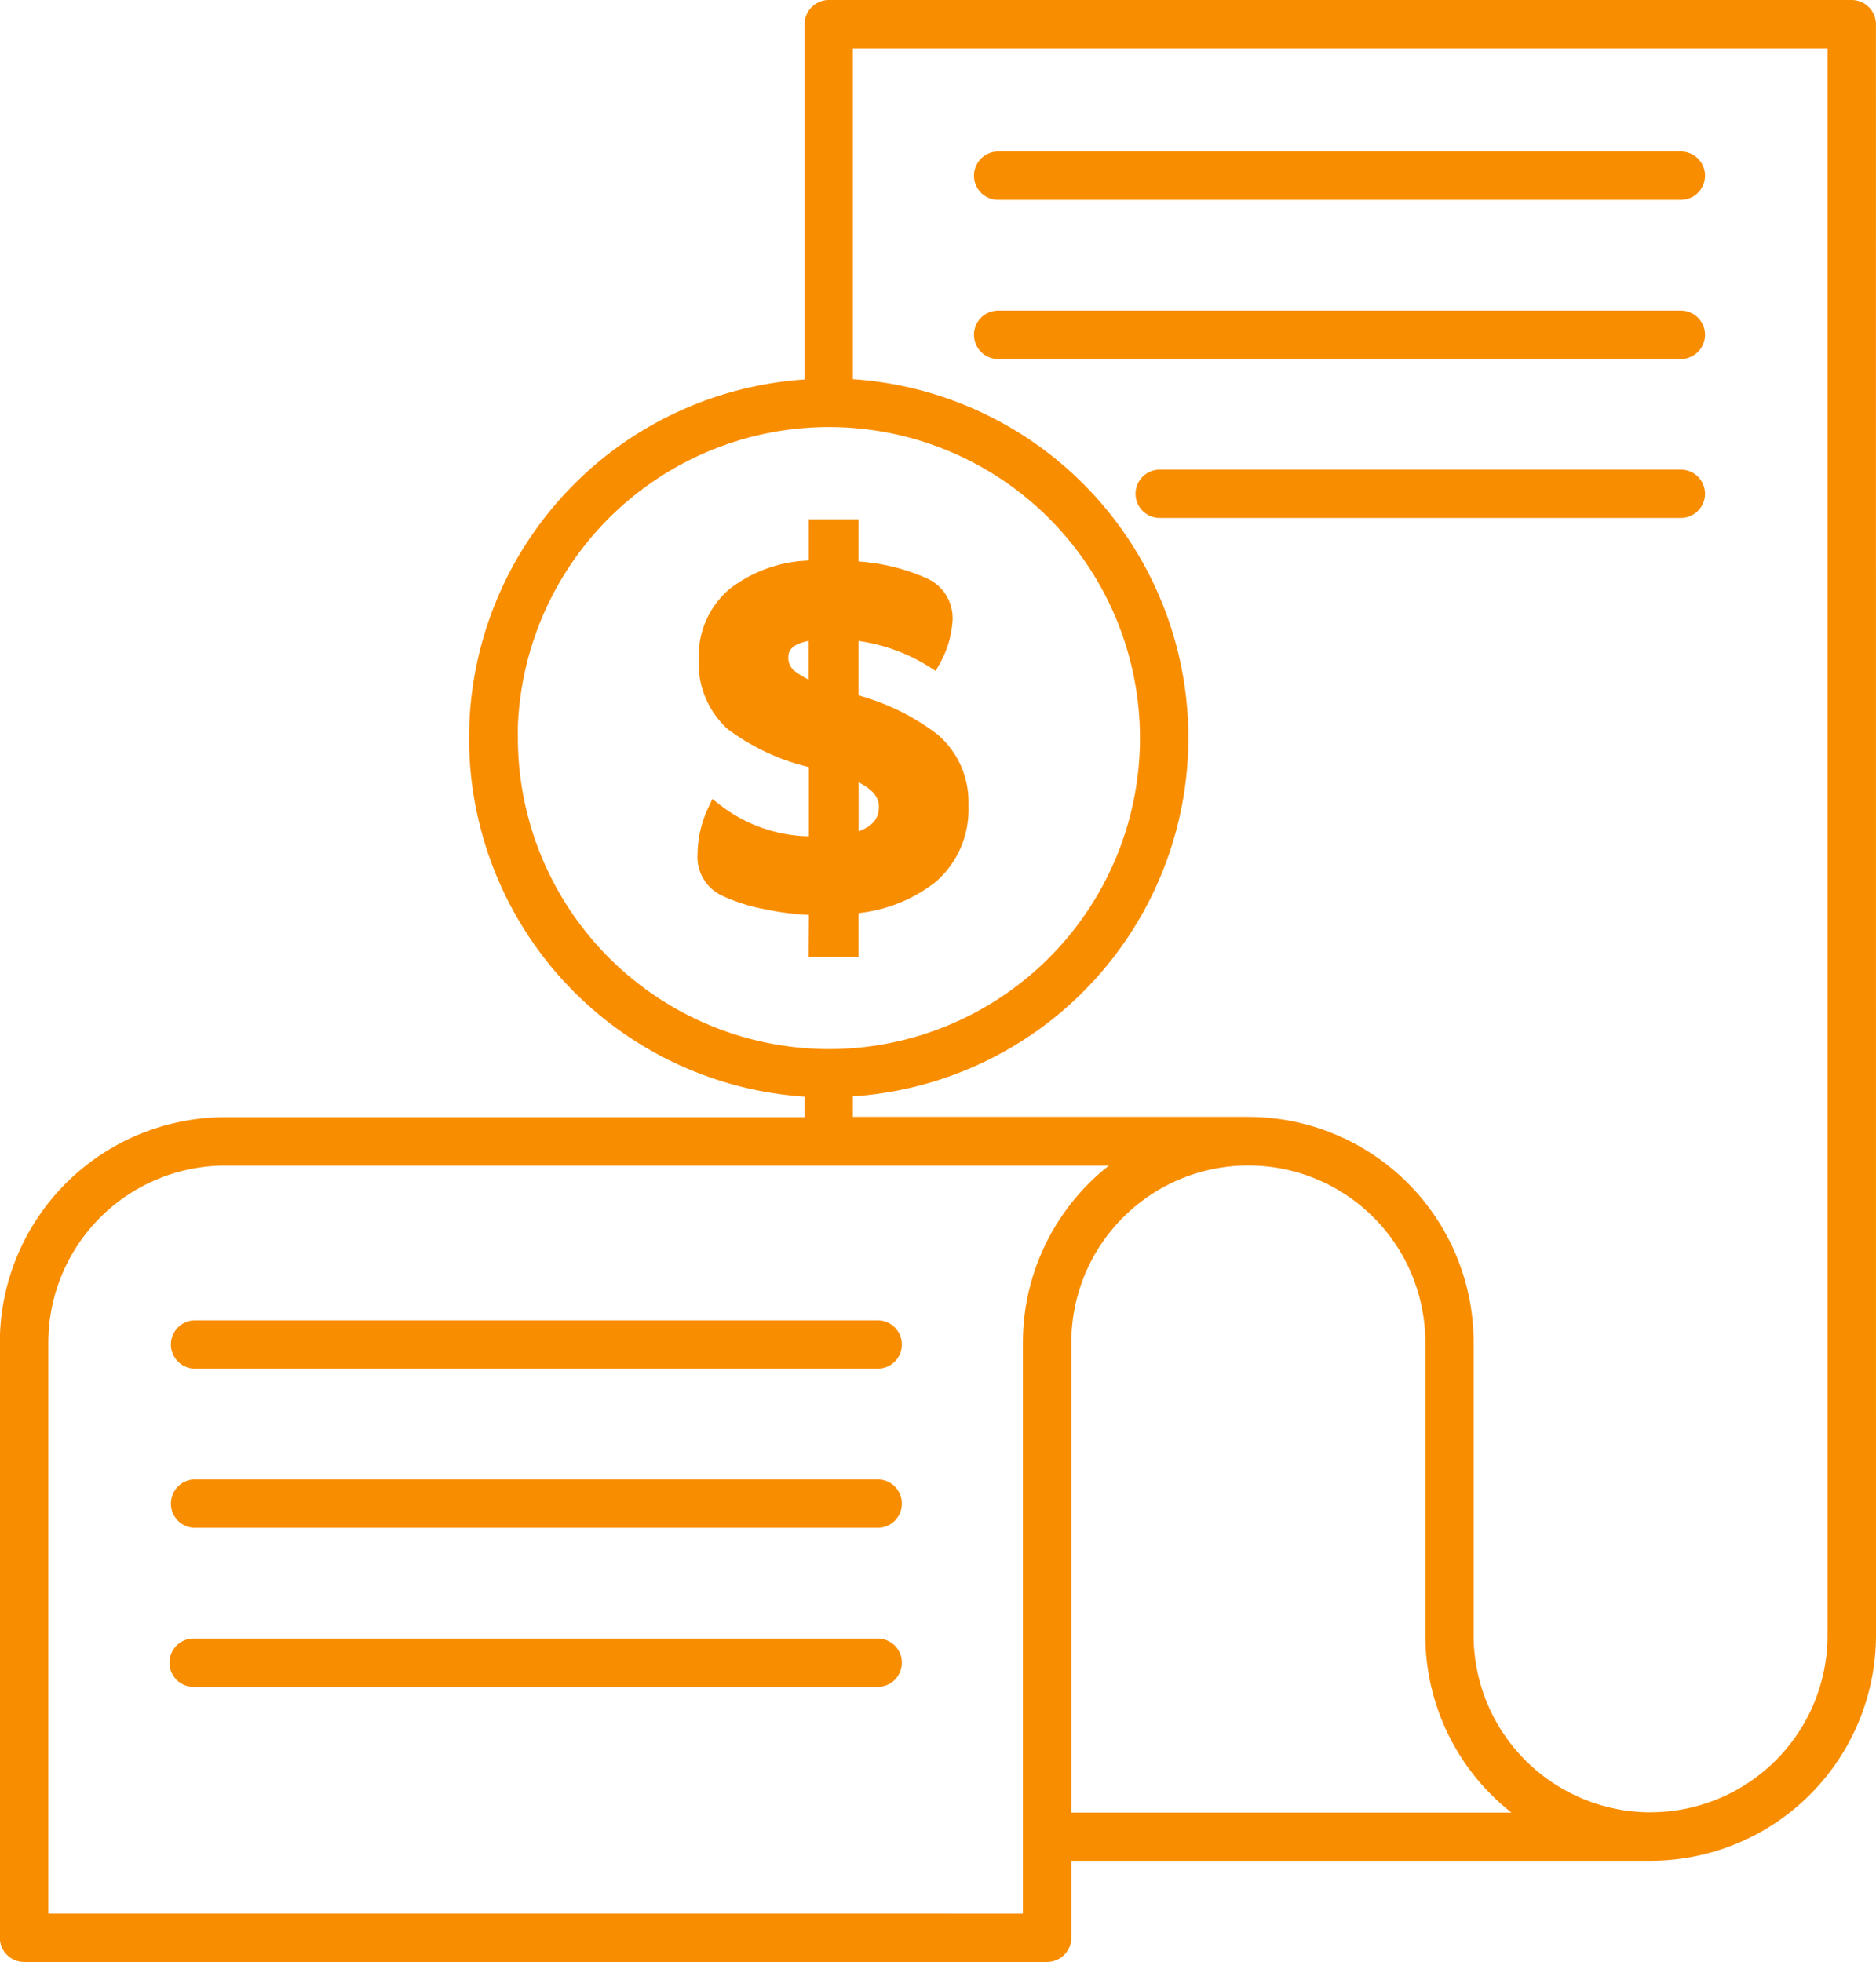
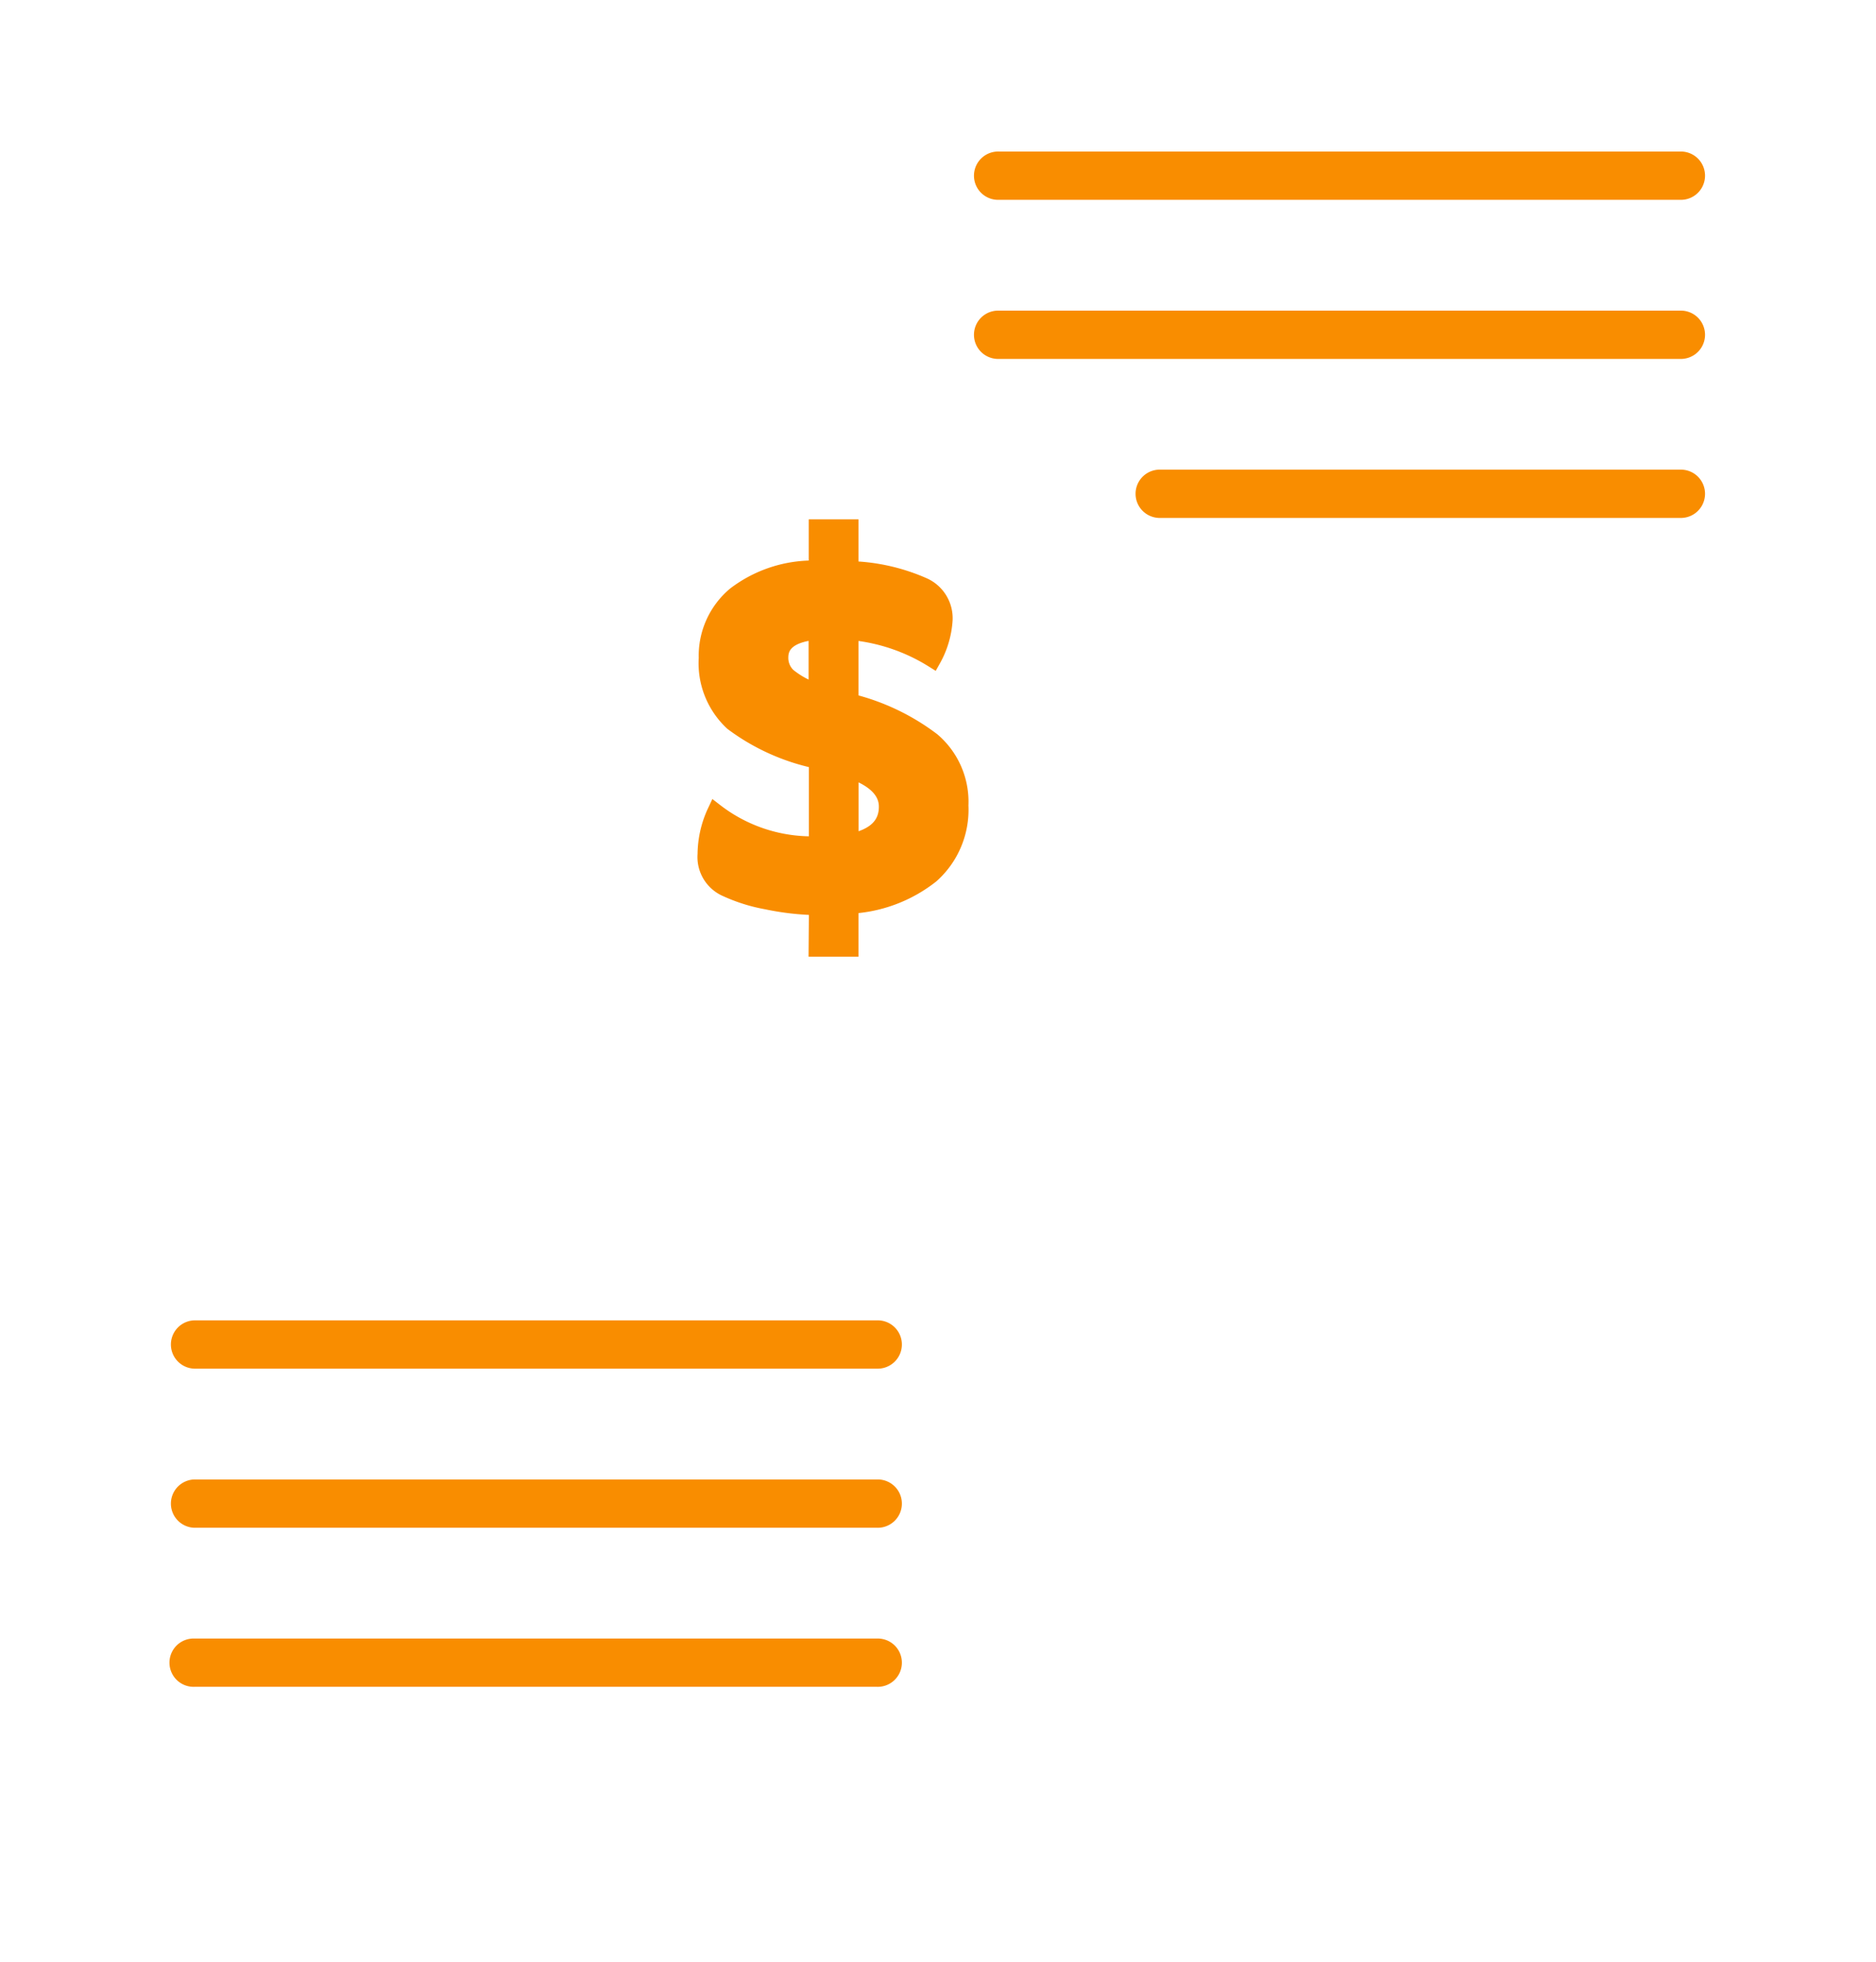
<svg xmlns="http://www.w3.org/2000/svg" width="57.84" height="60.5" viewBox="0 0 57.84 60.5">
  <g id="Grupo_38" data-name="Grupo 38" transform="translate(-8447.968 -4273.75)">
    <path id="Caminho_41" data-name="Caminho 41" d="M41.482,39.678h1.038V38.352a4.387,4.387,0,0,0,2.489-.938,2.7,2.7,0,0,0,.9-2.149,2.479,2.479,0,0,0-.865-2,6.846,6.846,0,0,0-2.524-1.2V29.912a5.753,5.753,0,0,1,2.541.851,2.851,2.851,0,0,0,.361-1.226A1.1,1.1,0,0,0,44.8,28.5a5.963,5.963,0,0,0-2.28-.52V26.692H41.485v1.27a3.963,3.963,0,0,0-2.517.809,2.451,2.451,0,0,0-.874,1.948,2.5,2.5,0,0,0,.795,1.992,6.587,6.587,0,0,0,2.6,1.17v2.583a4.857,4.857,0,0,1-3.131-1.01,3.154,3.154,0,0,0-.3,1.313,1.064,1.064,0,0,0,.649,1.069,5.147,5.147,0,0,0,1.219.382,8.332,8.332,0,0,0,1.566.18Zm1.041-5.5q1.125.4,1.125,1.125,0,.851-1.125,1.083Zm-1.9-2.88a.769.769,0,0,1-.267-.6q0-.693,1.125-.795v1.847a2.689,2.689,0,0,1-.858-.455Z" transform="translate(8431.667 4263.323)" fill="#f98d00" stroke="#f98d00" stroke-width="0.5" />
-     <path id="Caminho_42" data-name="Caminho 42" d="M59.556.495A.5.5,0,0,0,59.061,0H27.519a.5.5,0,0,0-.495.495V11.688a10.832,10.832,0,0,0,0,21.642v1.12l-18.11,0H8.9a6.707,6.707,0,0,0-6.687,6.7V59.505A.5.5,0,0,0,2.712,60H34.254a.5.5,0,0,0,.495-.495V56.88h18.11l.026,0a6.708,6.708,0,0,0,6.673-6.694v0ZM17.678,22.509a9.851,9.851,0,0,1,9.837-9.841h.009a9.841,9.841,0,0,1,0,19.682h0a9.853,9.853,0,0,1-9.839-9.841Zm-14.47,36.5V41.142a5.713,5.713,0,0,1,5.707-5.7H36.955a6.694,6.694,0,0,0-3.2,5.707V59.01ZM34.749,41.146a5.707,5.707,0,0,1,11.414,0v9.04a6.7,6.7,0,0,0,3.2,5.707l-14.613,0Zm18.11,14.74a5.714,5.714,0,0,1-5.707-5.707V41.141a6.7,6.7,0,0,0-6.687-6.7h-.009l-12.443,0v-1.12a10.832,10.832,0,0,0,0-21.642V.991H58.564V50.184a5.709,5.709,0,0,1-5.7,5.7Z" transform="translate(8446 4274)" fill="#f98d00" stroke="#f98d00" stroke-width="0.5" />
    <path id="Caminho_43" data-name="Caminho 43" d="M32.506,67.859H11.459a.495.495,0,0,0,0,.989H32.506a.495.495,0,1,0,0-.989Z" transform="translate(8442.501 4246.856)" fill="#f98d00" stroke="#f98d00" stroke-width="0.5" />
    <path id="Caminho_44" data-name="Caminho 44" d="M32.506,76.035H11.459a.495.495,0,0,0,0,.989H32.506a.495.495,0,1,0,0-.989Z" transform="translate(8442.501 4243.586)" fill="#f98d00" stroke="#f98d00" stroke-width="0.5" />
    <path id="Caminho_45" data-name="Caminho 45" d="M32.506,84.211H11.459a.495.495,0,1,0,0,.989H32.506a.495.495,0,1,0,0-.989Z" transform="translate(8442.501 4240.315)" fill="#f98d00" stroke="#f98d00" stroke-width="0.5" />
    <path id="Caminho_46" data-name="Caminho 46" d="M73.85,7.789H52.8a.495.495,0,1,0,0,.989H73.85a.495.495,0,0,0,0-.989Z" transform="translate(8425.964 4270.884)" fill="#f98d00" stroke="#f98d00" stroke-width="0.5" />
    <path id="Caminho_47" data-name="Caminho 47" d="M73.85,15.965H52.8a.495.495,0,1,0,0,.989H73.85a.495.495,0,0,0,0-.989Z" transform="translate(8425.964 4267.614)" fill="#f98d00" stroke="#f98d00" stroke-width="0.5" />
    <path id="Caminho_48" data-name="Caminho 48" d="M77.141,24.137H61.029a.495.495,0,0,0,0,.989H77.141a.495.495,0,0,0,0-.989Z" transform="translate(8422.673 4264.345)" fill="#f98d00" stroke="#f98d00" stroke-width="0.5" />
  </g>
</svg>